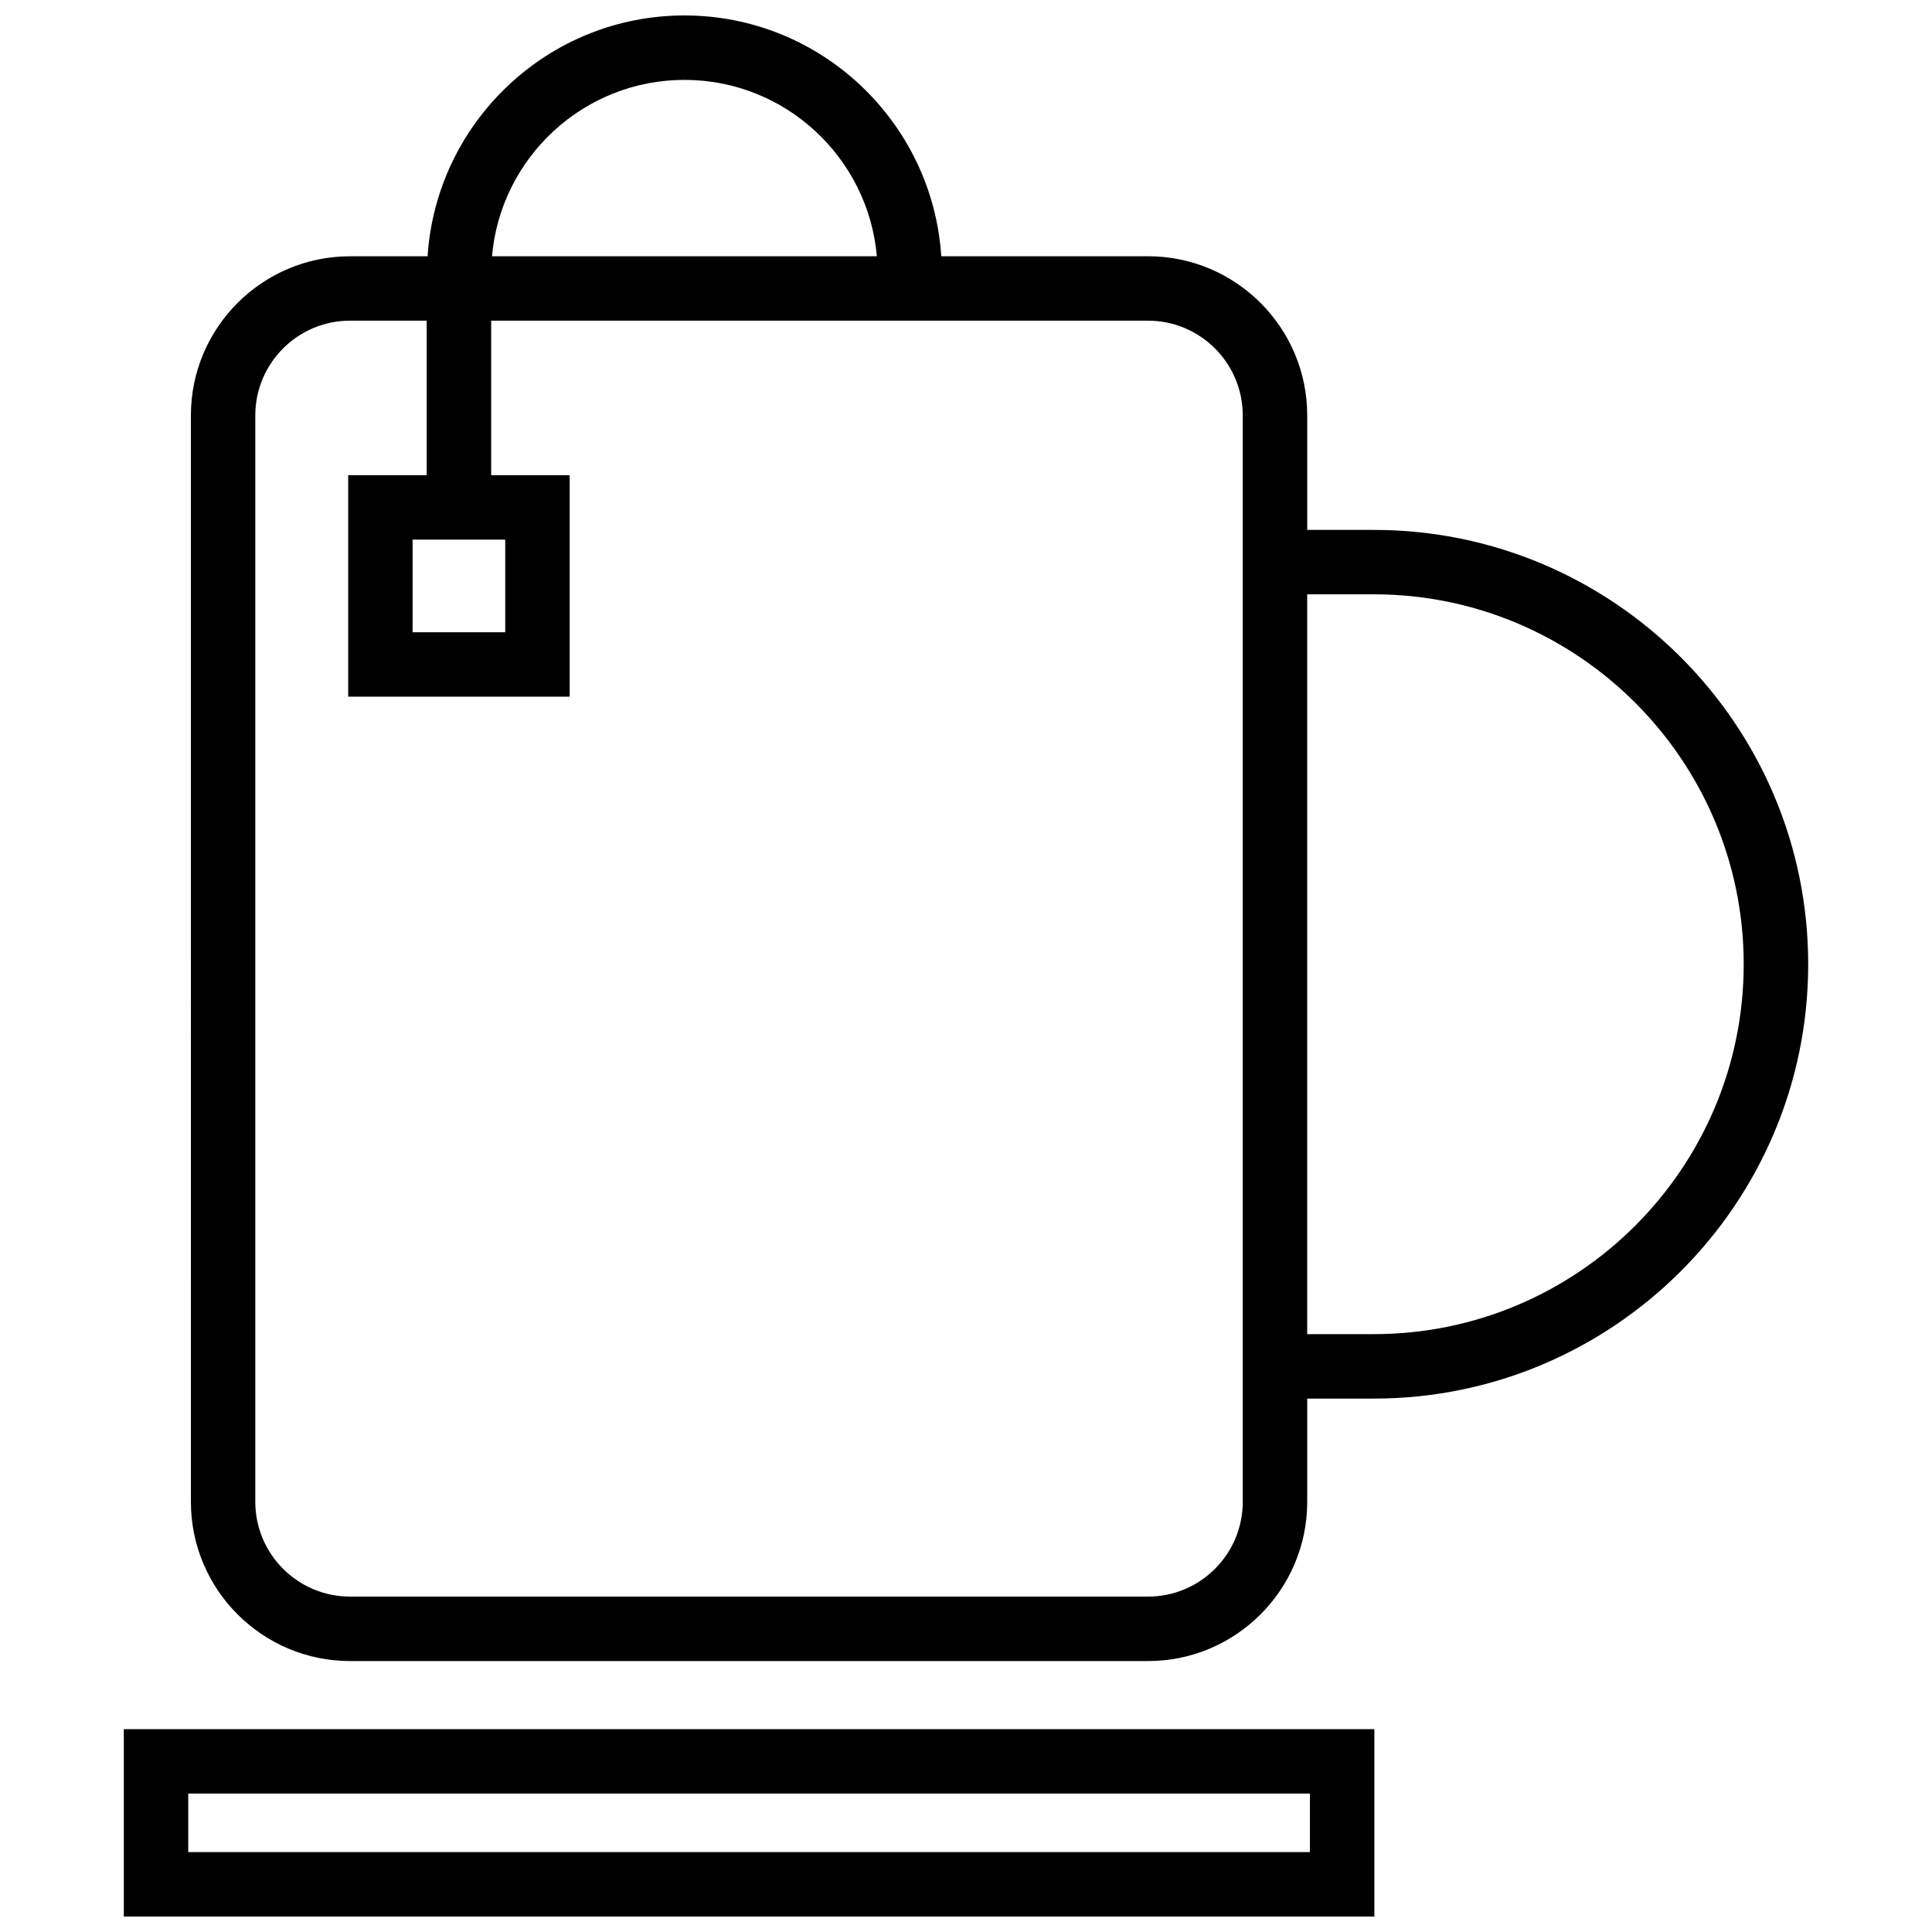
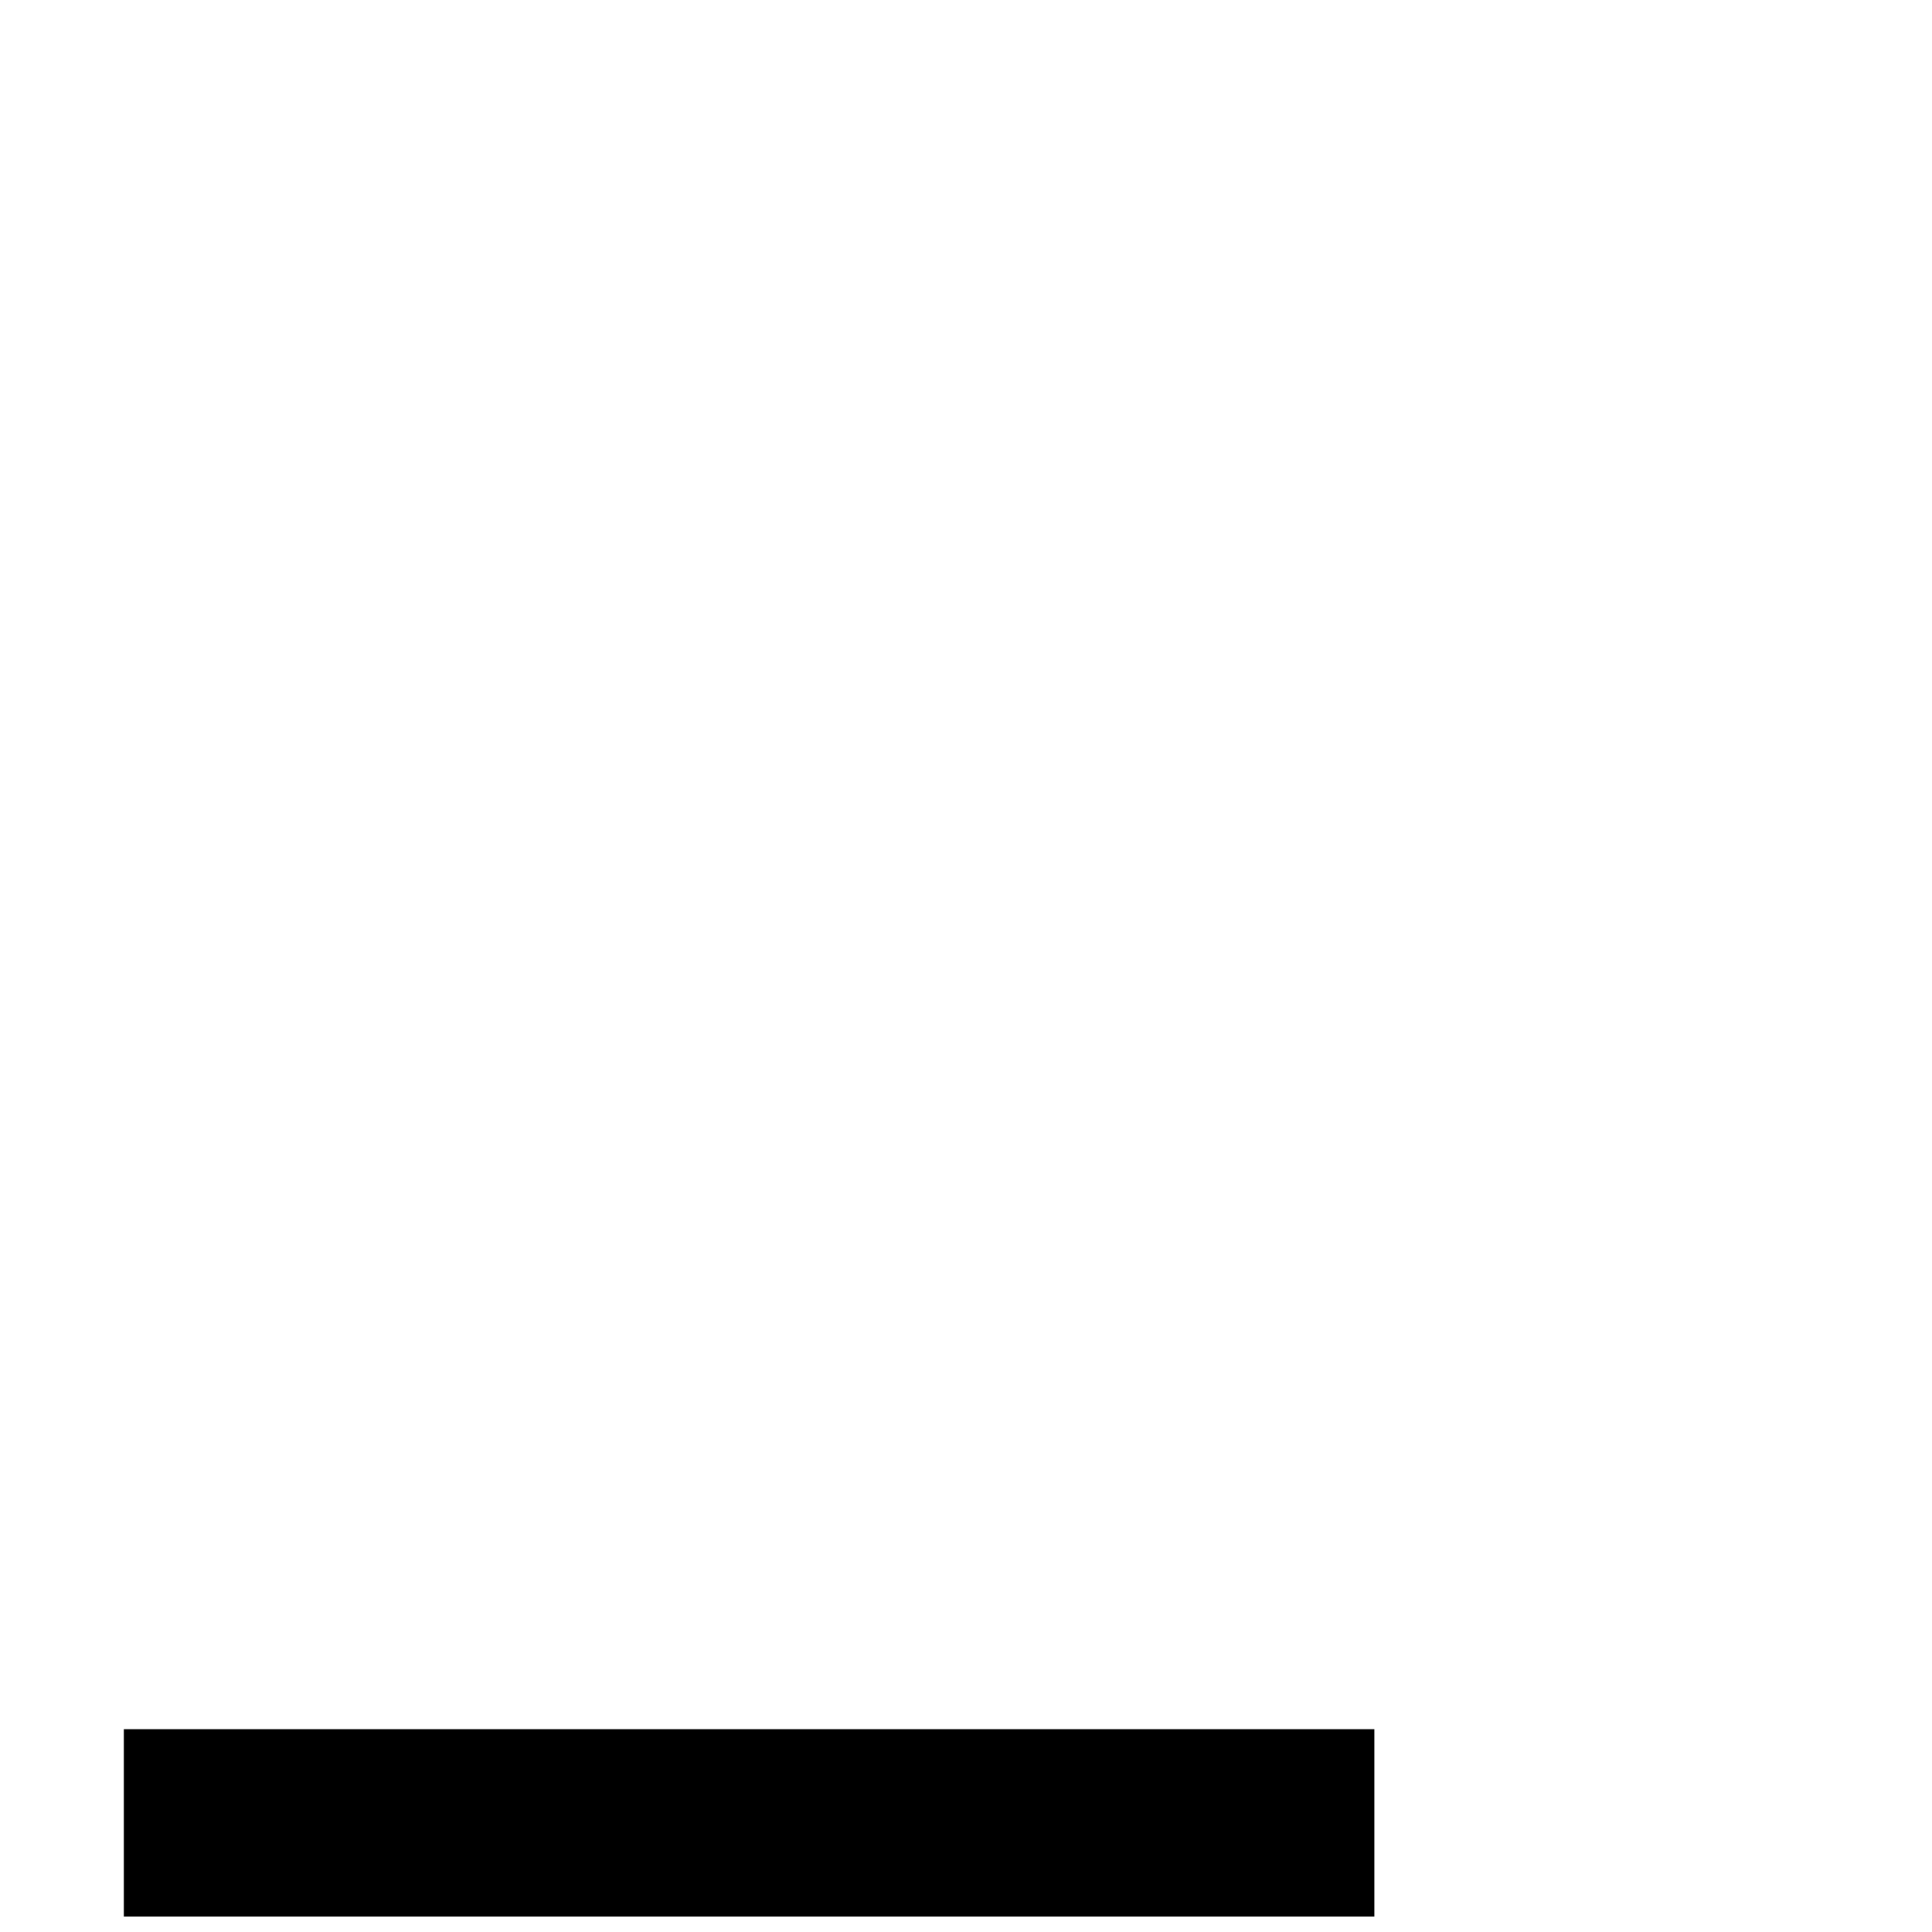
<svg xmlns="http://www.w3.org/2000/svg" width="800px" height="800px" version="1.1" viewBox="144 144 512 512">
  <defs>
    <clipPath id="b">
      <path d="m194 148.09h430v436.91h-430z" />
    </clipPath>
    <clipPath id="a">
      <path d="m176 602h333v49.902h-333z" />
    </clipPath>
  </defs>
  <g>
    <g clip-path="url(#b)">
-       <path d="m508.08 284.43h-17.656v-30.348c0-23.254-18.918-42.172-42.172-42.172h-54.805c-2.324-35.57-31.922-63.816-68.062-63.816s-65.746 28.246-68.07 63.82h-20.547c-23.254 0-42.18 18.918-42.18 42.172l0.004 287.93c0 23.254 18.918 42.18 42.18 42.18l211.48-0.004c23.254 0 42.172-18.918 42.172-42.18v-27.371h17.656c63.465 0 115.11-51.641 115.11-115.11 0-63.461-51.633-115.1-115.11-115.1zm-182.7-119.26c26.734 0 48.711 20.594 50.996 46.742l-101.99 0.004c2.277-26.152 24.262-46.746 50.996-46.746zm147.96 376.84c0 13.848-11.258 25.105-25.098 25.105l-211.48-0.004c-13.848 0-25.105-11.258-25.105-25.105v-287.93c0-13.84 11.258-25.098 25.105-25.098h20.316v40.949h-20.805v58.695h58.695v-58.695h-20.805v-40.949l174.08 0.004c13.84 0 25.098 11.258 25.098 25.098zm-195.45-255v24.547h-24.547v-24.547zm230.18 210.55h-17.656v-196.06h17.656c54.059 0 98.031 43.973 98.031 98.031 0 54.055-43.977 98.027-98.031 98.027z" />
-     </g>
+       </g>
    <g clip-path="url(#a)">
-       <path d="m176.81 651.9h331.41v-49.656h-331.41zm17.074-32.582h297.26v15.508h-297.26z" />
+       <path d="m176.81 651.9h331.41v-49.656h-331.41zh297.26v15.508h-297.26z" />
    </g>
  </g>
</svg>